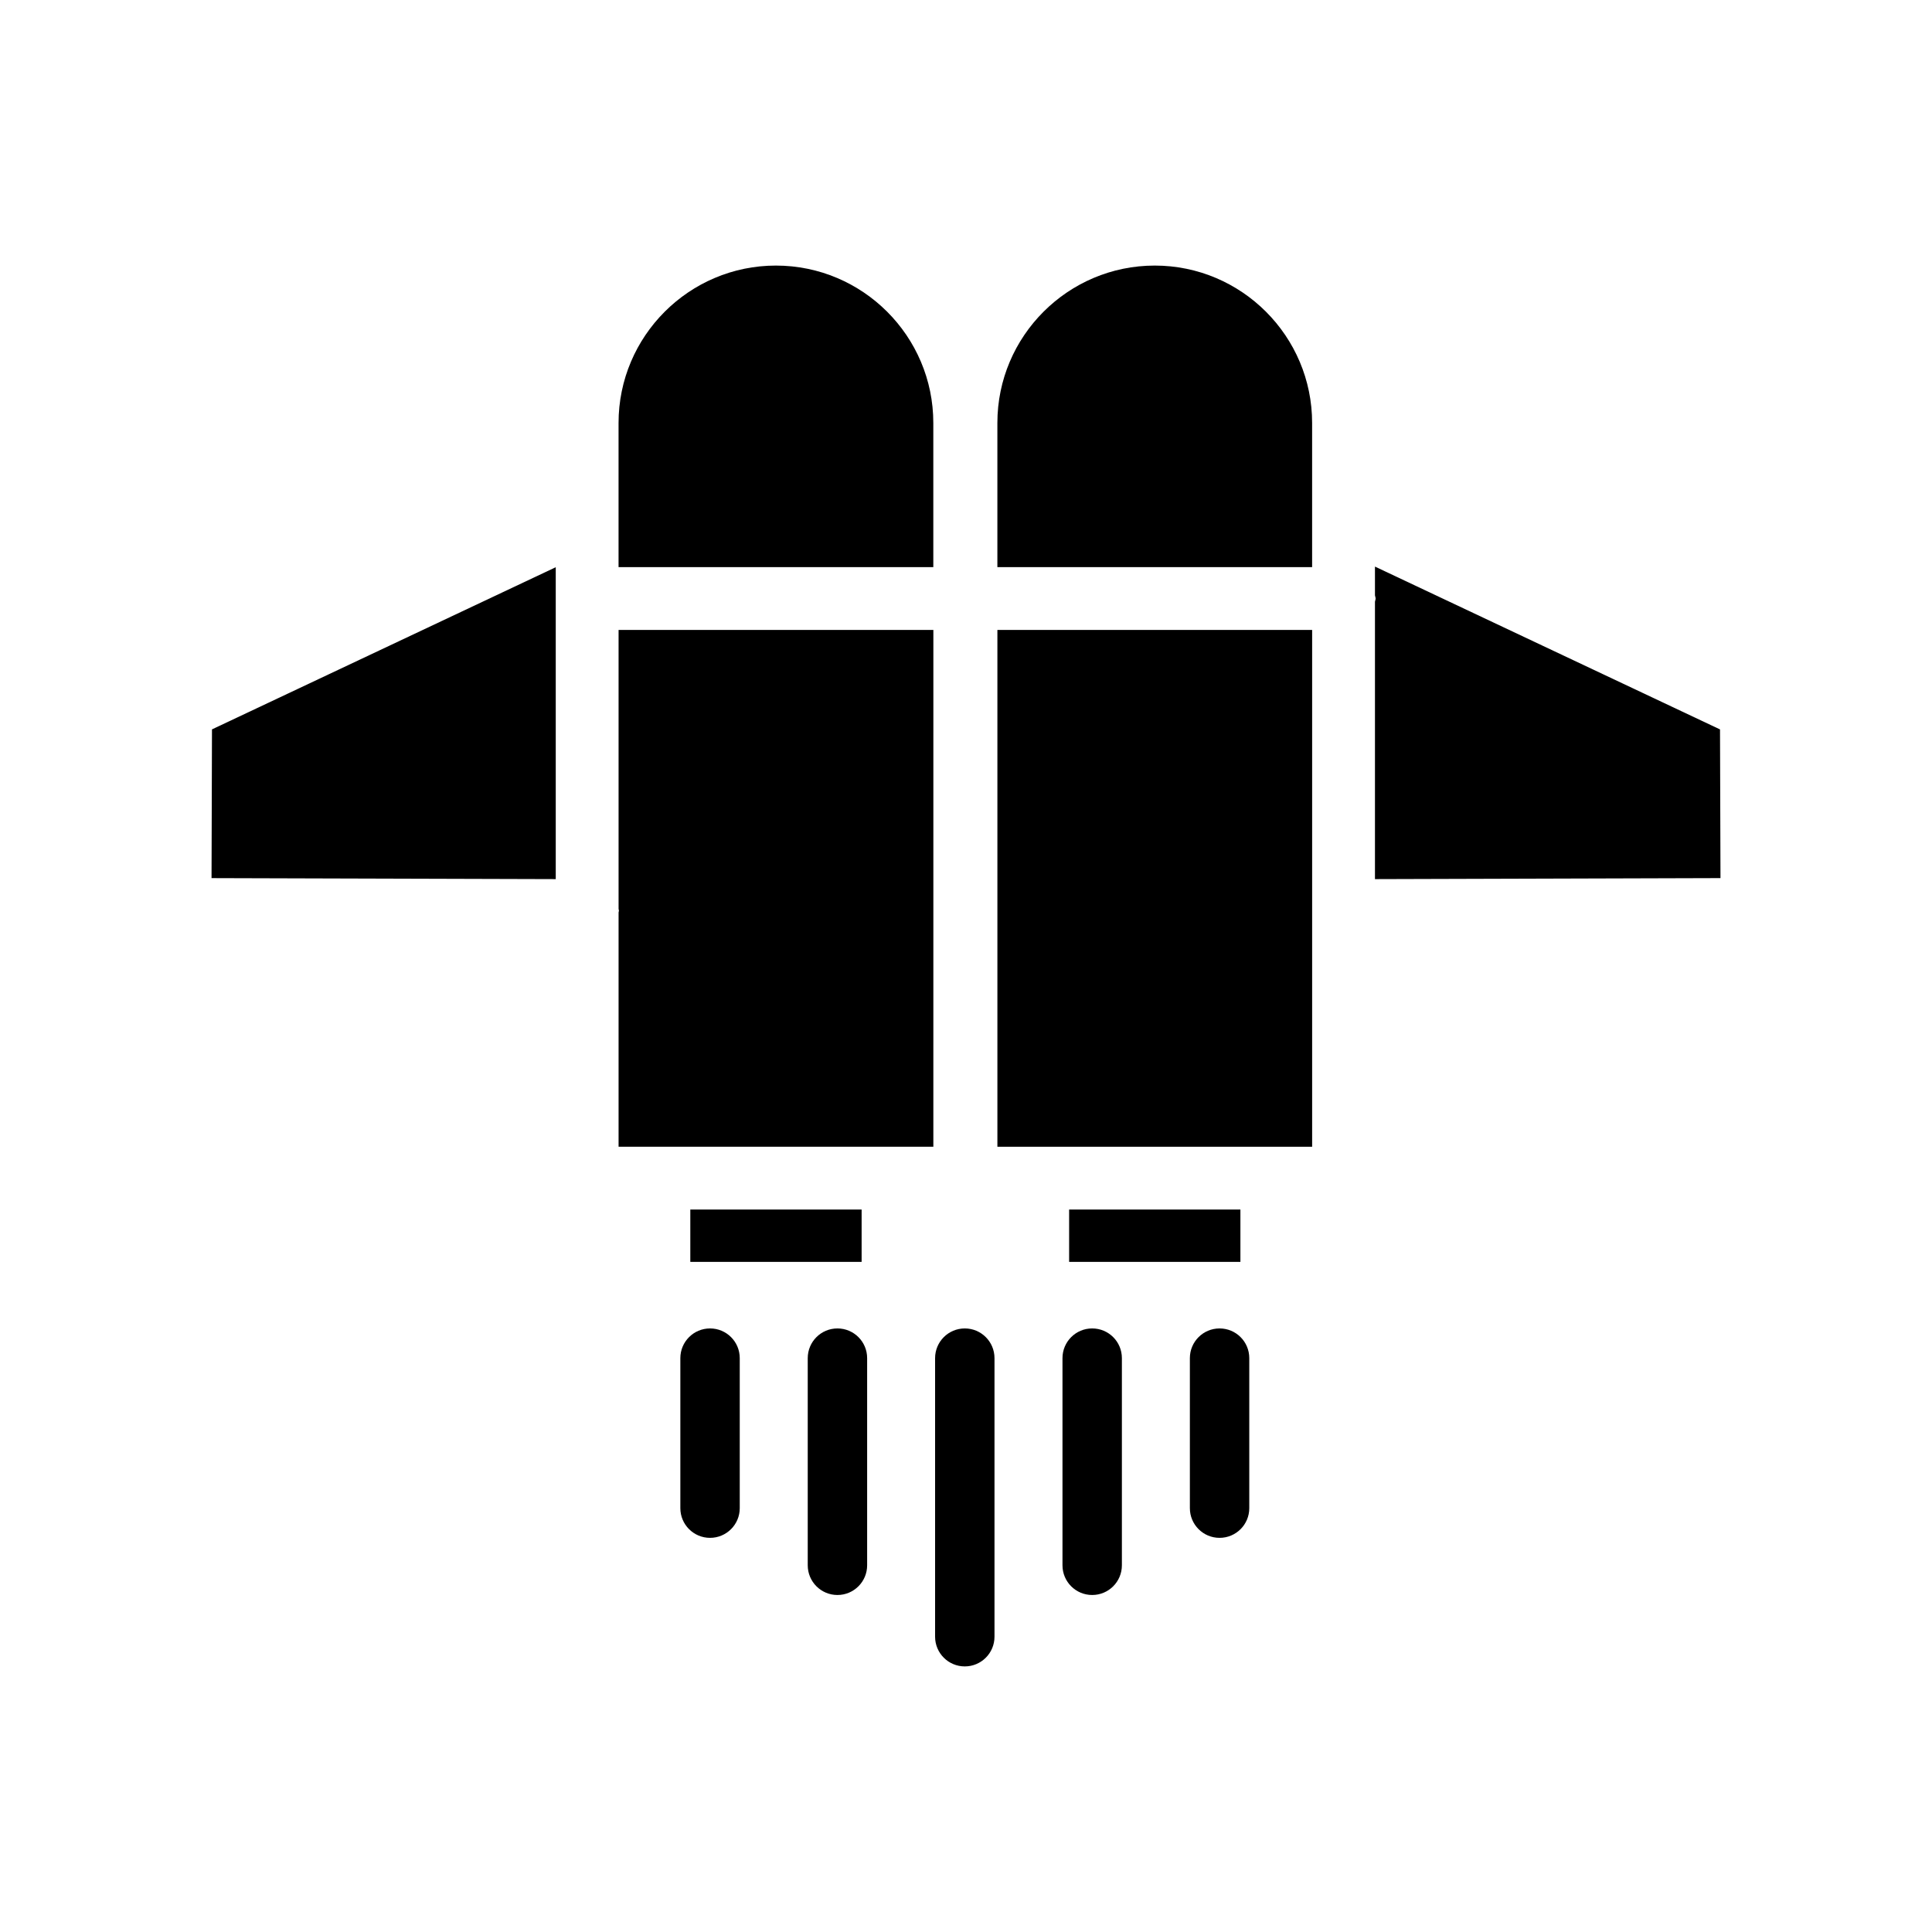
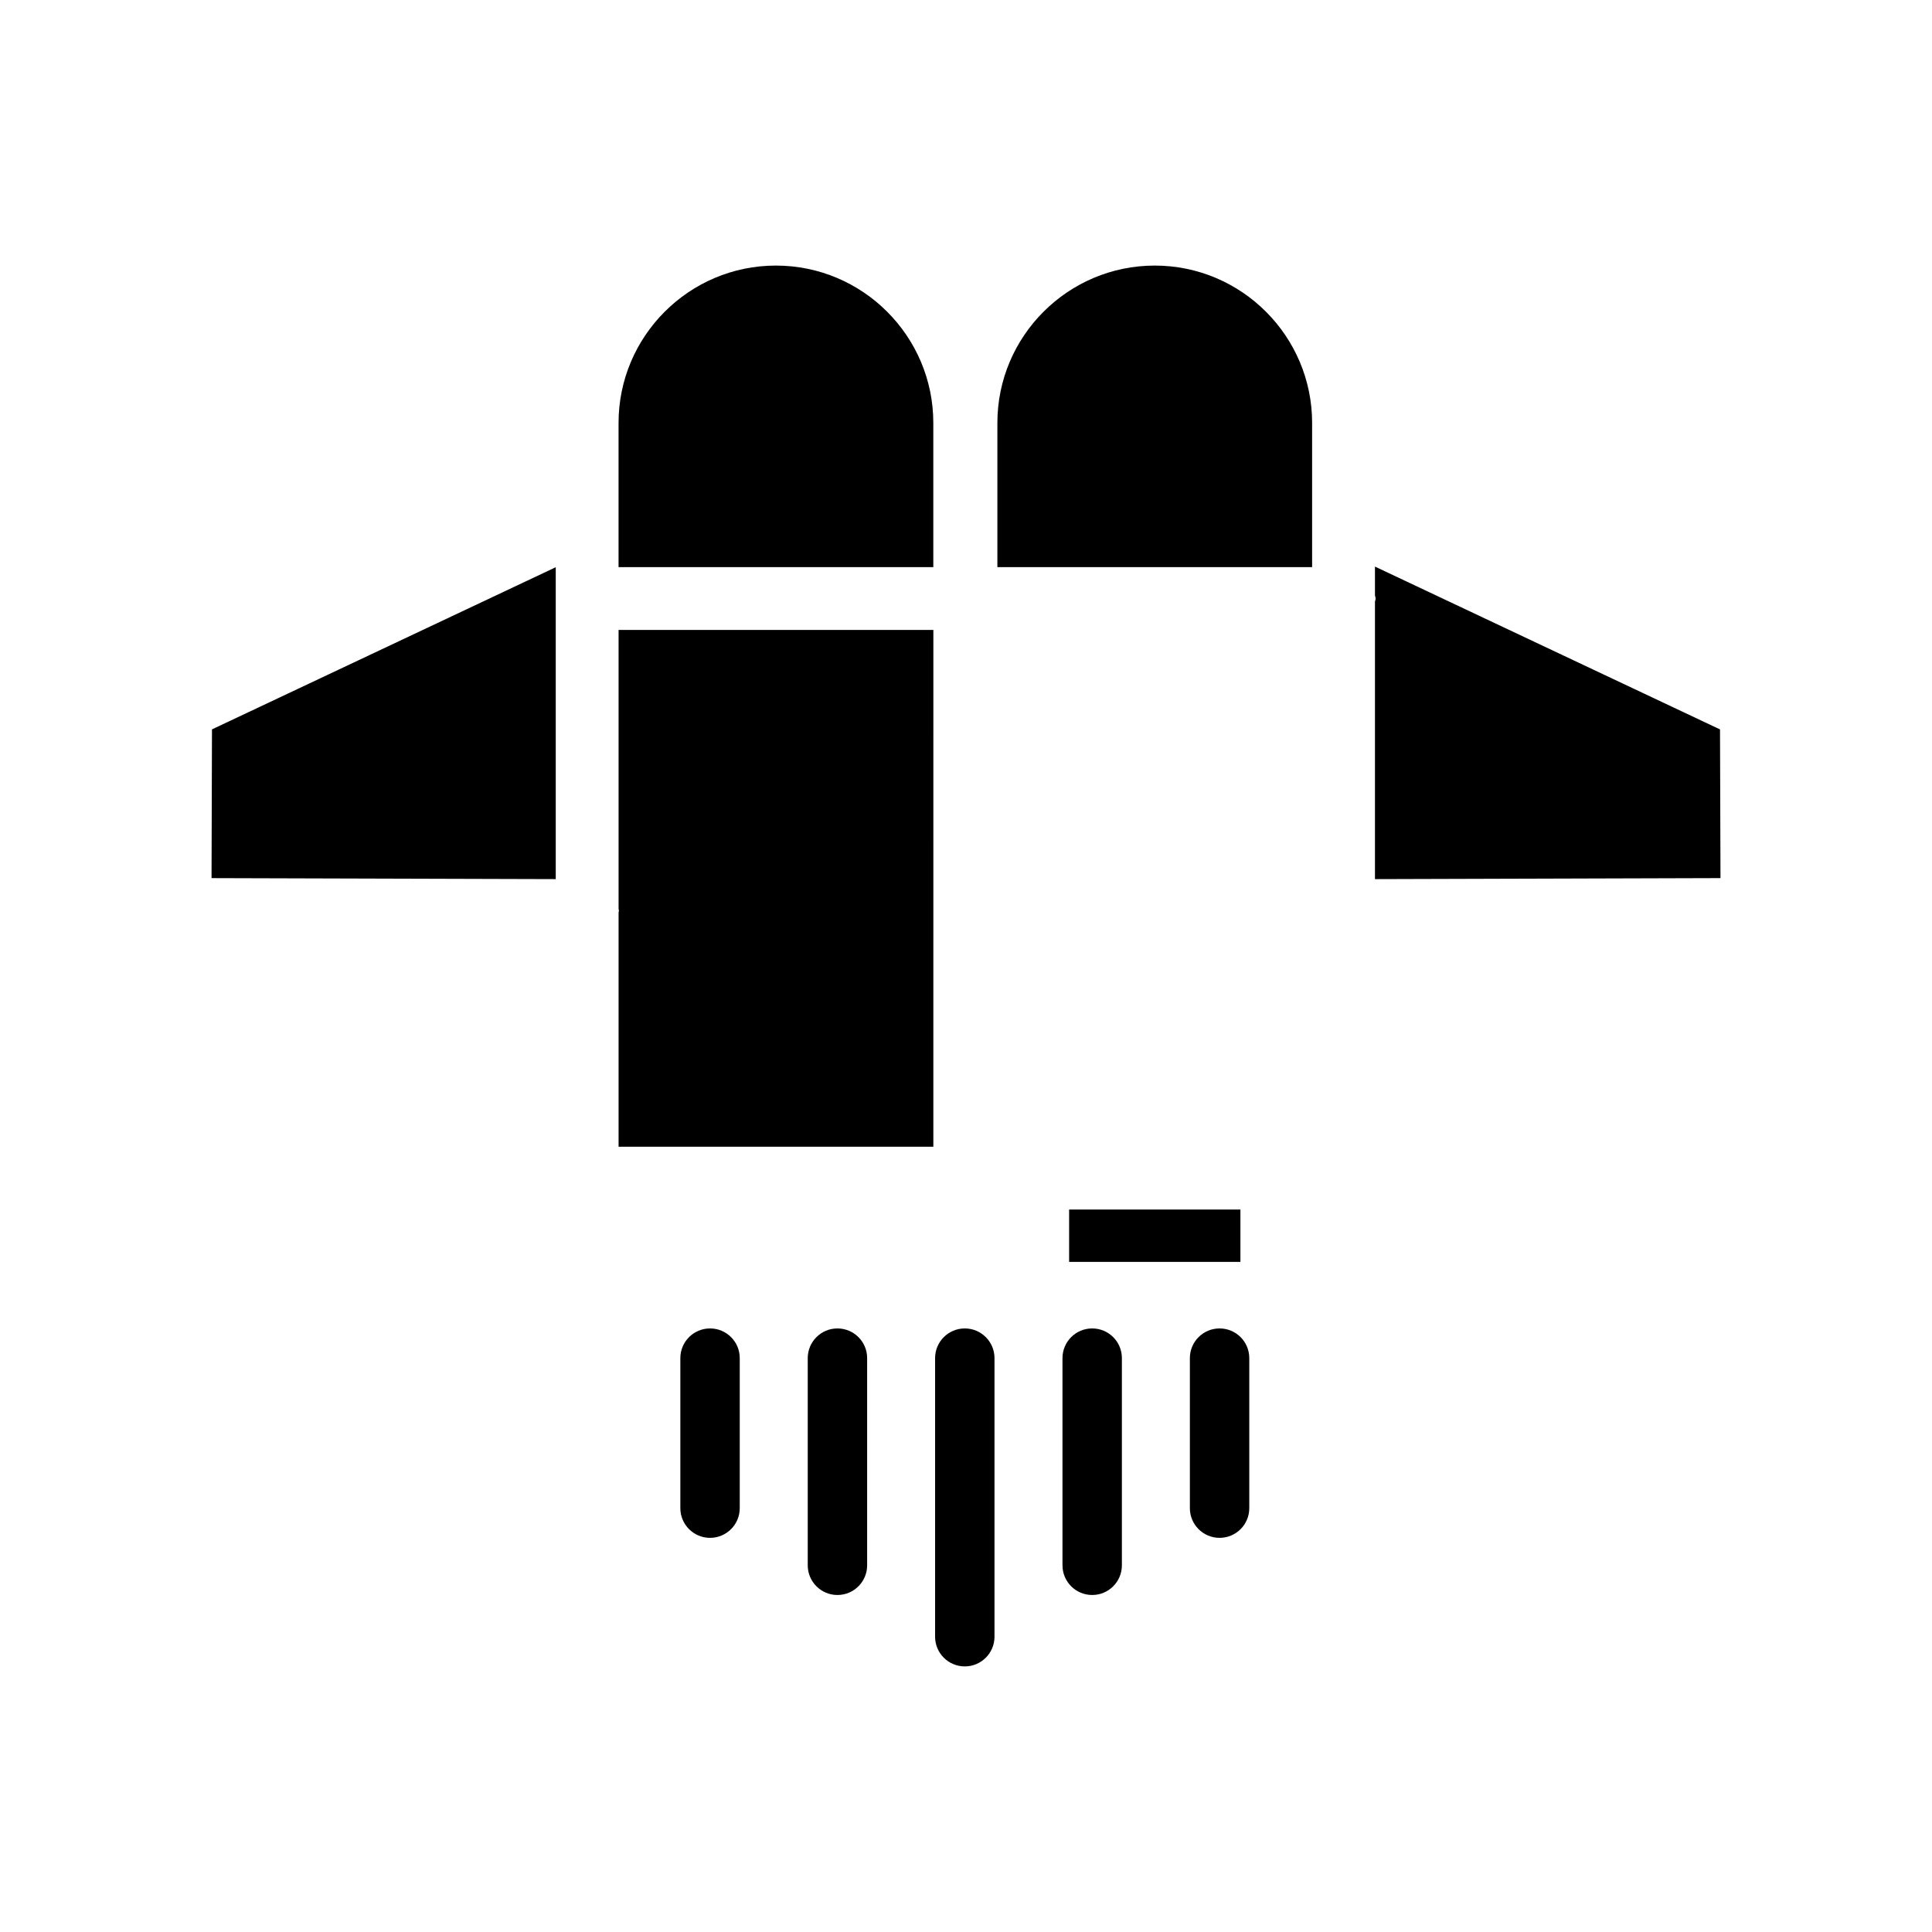
<svg xmlns="http://www.w3.org/2000/svg" fill="#000000" width="800px" height="800px" version="1.1" viewBox="144 144 512 512">
  <g>
    <path d="m307.93 384.88c0.008 0.156 0.094 0.301 0.094 0.457 0 0.164-0.086 0.309-0.094 0.473v62.086h83.418l0.004-136.96h-83.422z" />
    <path d="m349.63 214.38c-22.996 0-41.707 18.711-41.707 41.707v24.727 0.078 13.406h83.414v-38.211c0-22.992-18.711-41.707-41.707-41.707z" />
    <path d="m427.33 464.54h45.391v13.871h-45.391z" />
-     <path d="m326.94 464.54h45.398v13.871h-45.398z" />
    <path d="m200.06 376.71 91.219 0.266v-82.656l-91.102 42.973z" />
    <path d="m599.82 337.3-91.441-43.148v7.621c0.031 0.293 0.172 0.543 0.172 0.844s-0.141 0.551-0.172 0.844v73.516l91.566-0.27z" />
-     <path d="m408.32 447.9h83.41v-136.96h-83.41z" />
    <path d="m450.03 214.38c-23.004 0-41.715 18.711-41.715 41.707v38.211h83.41v-38.211c0.004-22.992-18.707-41.707-41.695-41.707z" />
    <path d="m399.68 496.05c-4.344 0-7.871 3.519-7.871 7.871v73.824c0 4.352 3.527 7.871 7.871 7.871s7.871-3.519 7.871-7.871v-73.824c0-4.356-3.527-7.871-7.871-7.871z" />
    <path d="m365.93 496.05c-4.344 0-7.871 3.519-7.871 7.871v54.898c0 4.352 3.527 7.871 7.871 7.871s7.871-3.519 7.871-7.871v-54.898c0-4.356-3.527-7.871-7.871-7.871z" />
    <path d="m332.17 496.05c-4.344 0-7.871 3.519-7.871 7.871v39.754c0 4.352 3.527 7.871 7.871 7.871s7.871-3.519 7.871-7.871v-39.754c0.004-4.356-3.523-7.871-7.871-7.871z" />
    <path d="m433.44 496.05c-4.352 0-7.871 3.519-7.871 7.871v54.898c0 4.352 3.519 7.871 7.871 7.871s7.871-3.519 7.871-7.871v-54.898c0.004-4.356-3.516-7.871-7.871-7.871z" />
    <path d="m467.2 496.05c-4.352 0-7.871 3.519-7.871 7.871v39.754c0 4.352 3.519 7.871 7.871 7.871 4.352 0 7.871-3.519 7.871-7.871v-39.754c0-4.356-3.519-7.871-7.871-7.871z" />
  </g>
</svg>